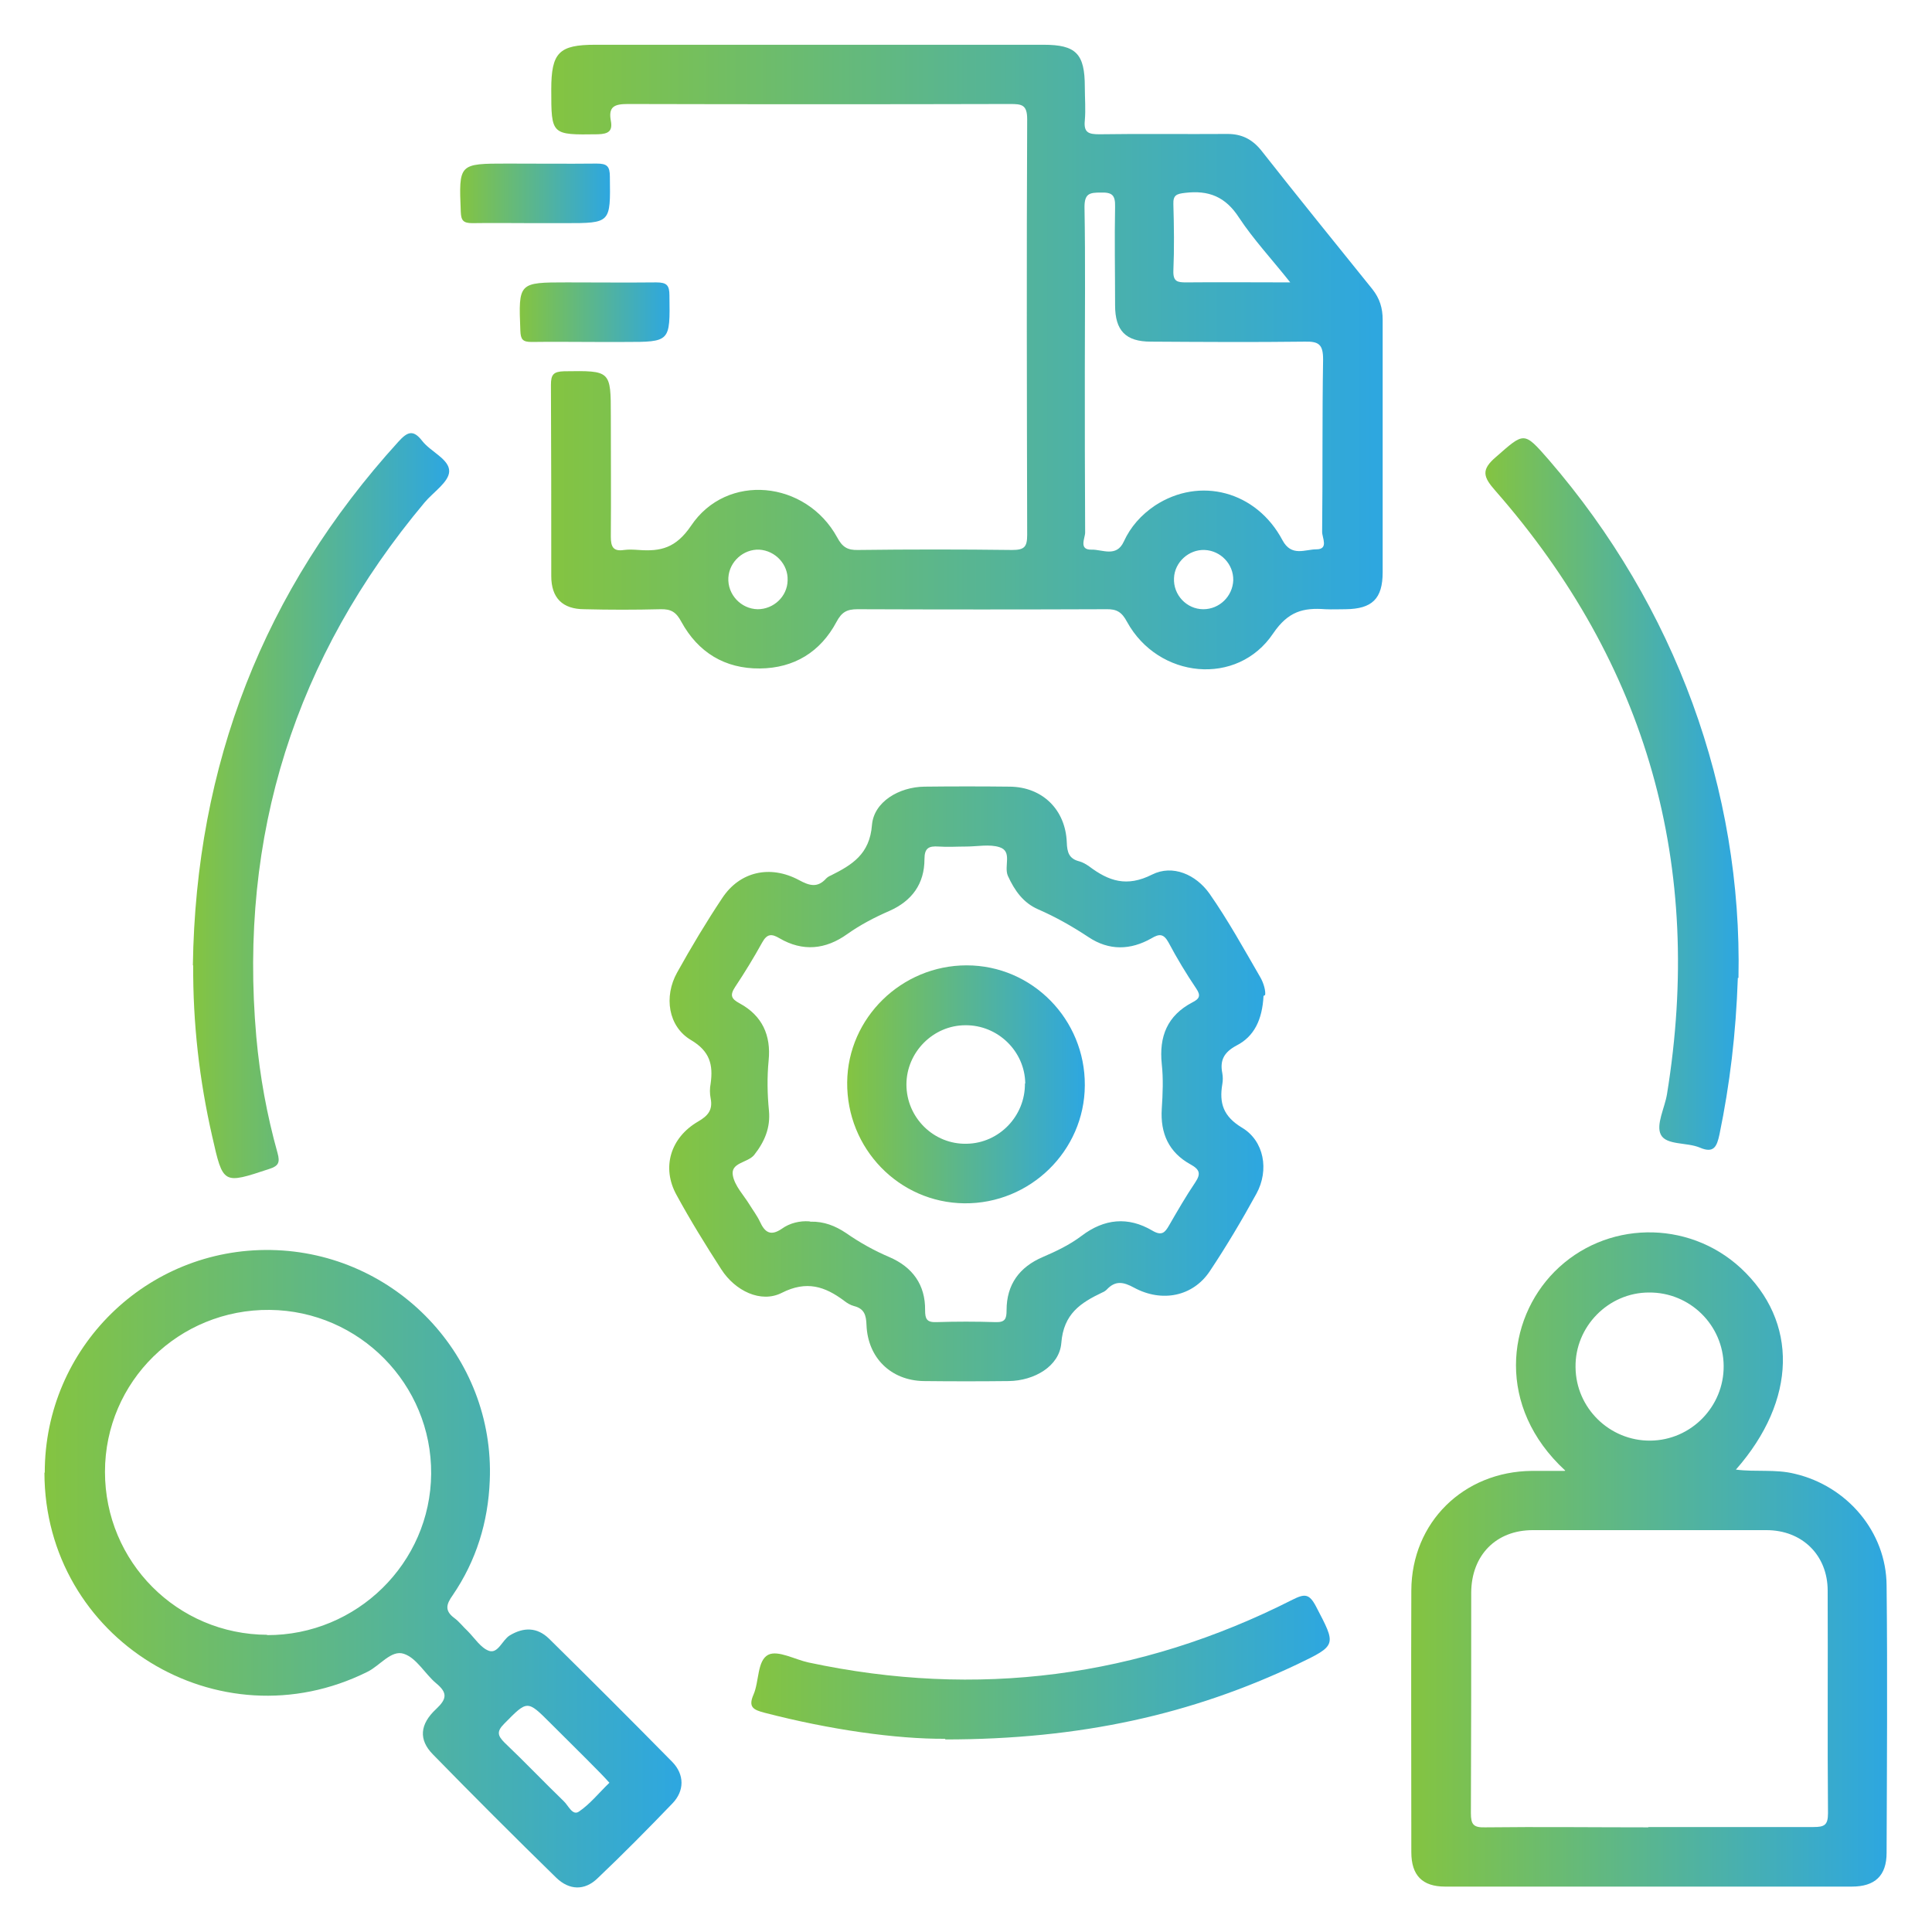
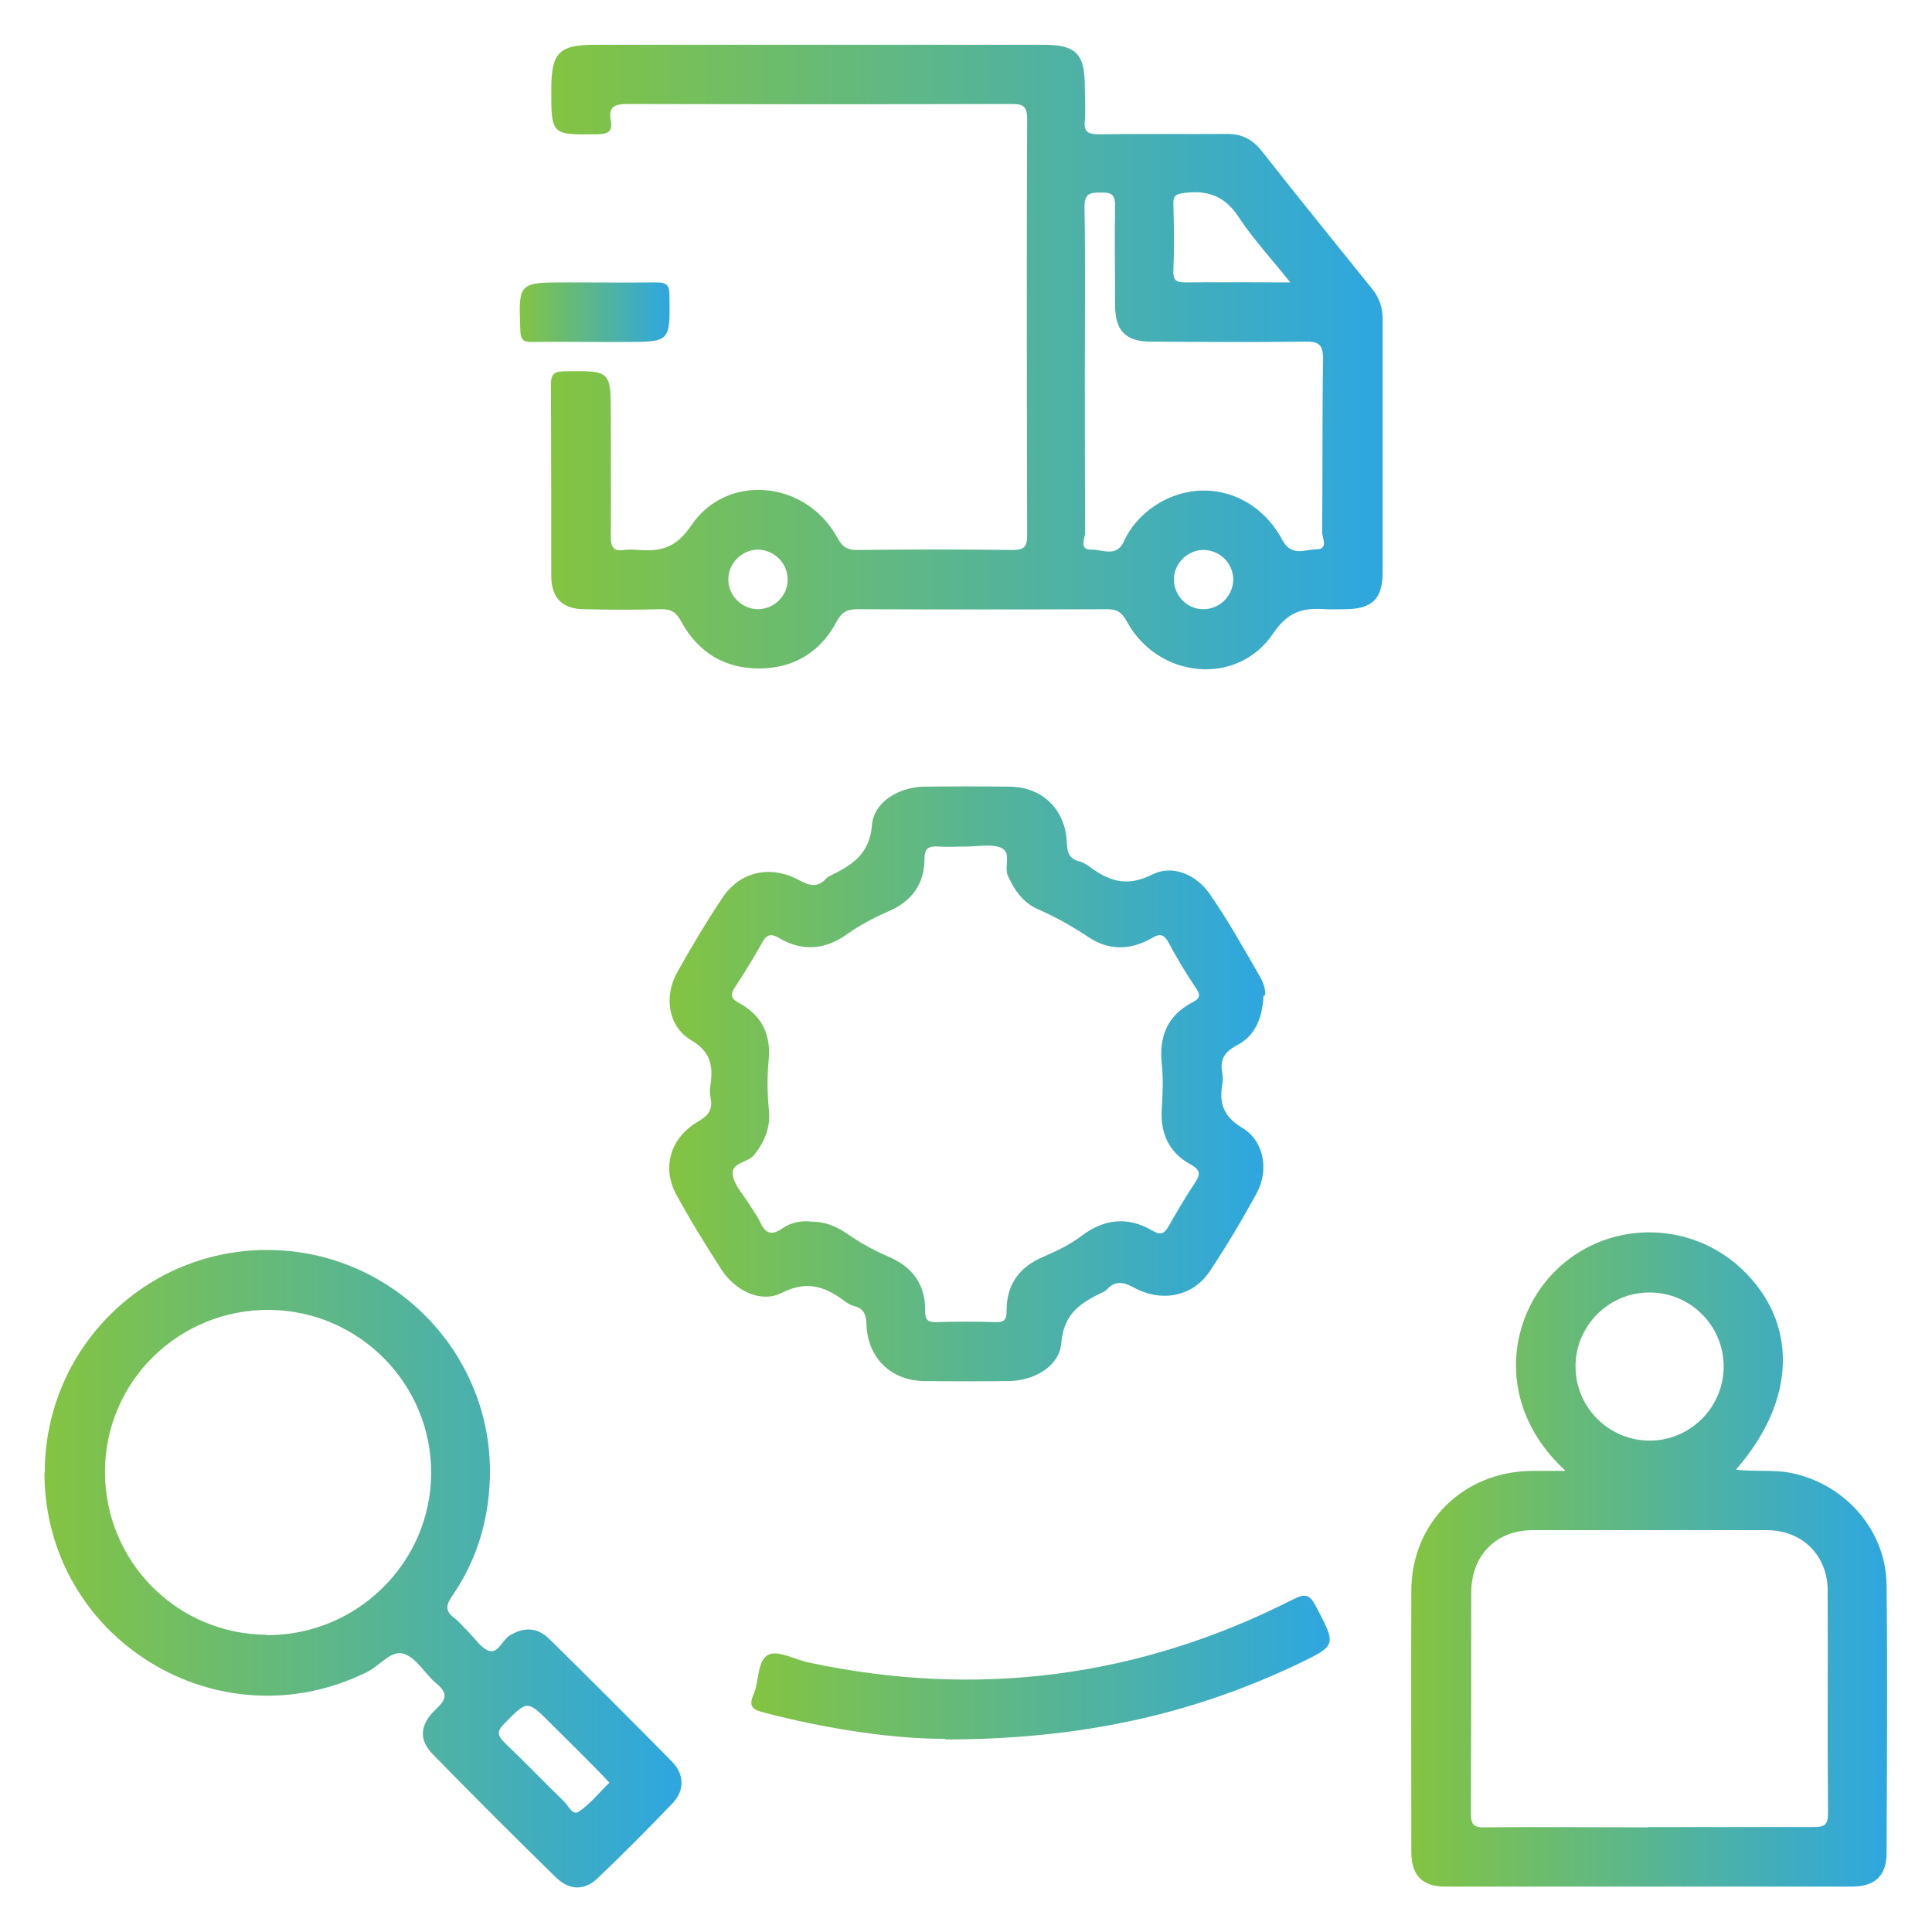
<svg xmlns="http://www.w3.org/2000/svg" xmlns:xlink="http://www.w3.org/1999/xlink" id="Layer_1" data-name="Layer 1" viewBox="0 0 60 60">
  <defs>
    <style>
      .cls-1 {
        fill: url(#linear-gradient-2);
      }

      .cls-2 {
        fill: url(#linear-gradient-6);
      }

      .cls-3 {
        fill: url(#linear-gradient-10);
      }

      .cls-4 {
        fill: url(#linear-gradient-5);
      }

      .cls-5 {
        fill: url(#linear-gradient-7);
      }

      .cls-6 {
        fill: url(#linear-gradient-9);
      }

      .cls-7 {
        fill: url(#linear-gradient-3);
      }

      .cls-8 {
        fill: url(#linear-gradient);
      }

      .cls-9 {
        fill: url(#linear-gradient-4);
      }

      .cls-10 {
        fill: url(#linear-gradient-8);
      }
    </style>
    <linearGradient id="linear-gradient" x1="17.08" y1="11.09" x2="42.92" y2="11.09" gradientUnits="userSpaceOnUse">
      <stop offset="0" stop-color="#84c441" />
      <stop offset=".99" stop-color="#2ea7df" />
      <stop offset="1" stop-color="#2ea7df" />
    </linearGradient>
    <linearGradient id="linear-gradient-2" x1="43.84" y1="48.43" x2="58.61" y2="48.43" xlink:href="#linear-gradient" />
    <linearGradient id="linear-gradient-3" x1="20.76" y1="33.68" x2="39.25" y2="33.68" xlink:href="#linear-gradient" />
    <linearGradient id="linear-gradient-4" x1="1.39" y1="48.71" x2="21.17" y2="48.71" xlink:href="#linear-gradient" />
    <linearGradient id="linear-gradient-5" x1="5.99" y1="25.02" x2="13.94" y2="25.02" xlink:href="#linear-gradient" />
    <linearGradient id="linear-gradient-6" x1="46.12" y1="24.66" x2="53.97" y2="24.66" xlink:href="#linear-gradient" />
    <linearGradient id="linear-gradient-7" x1="23.34" y1="51.77" x2="41.31" y2="51.77" xlink:href="#linear-gradient" />
    <linearGradient id="linear-gradient-8" x1="14.29" y1="6" x2="18.94" y2="6" xlink:href="#linear-gradient" />
    <linearGradient id="linear-gradient-9" x1="16.14" y1="9.69" x2="20.79" y2="9.69" xlink:href="#linear-gradient" />
    <linearGradient id="linear-gradient-10" x1="26.31" y1="33.68" x2="33.69" y2="33.68" xlink:href="#linear-gradient" />
  </defs>
  <path class="cls-8" d="M25.38,1.39c2.34,0,4.69,0,7.03,0,1.01,0,1.28,.28,1.28,1.31,0,.35,.03,.69,0,1.04-.04,.38,.12,.43,.45,.43,1.33-.02,2.65,0,3.98-.01,.44,0,.76,.16,1.04,.5,1.14,1.45,2.3,2.88,3.46,4.32,.23,.29,.32,.59,.32,.95,0,2.61,0,5.23,0,7.84,0,.83-.33,1.14-1.15,1.15-.21,0-.42,.01-.63,0-.68-.05-1.15,.06-1.62,.75-1.11,1.66-3.57,1.41-4.54-.36-.16-.3-.32-.4-.65-.39-2.57,.01-5.15,.01-7.72,0-.33,0-.49,.09-.65,.39-.5,.94-1.32,1.44-2.38,1.45-1.09,.01-1.92-.5-2.44-1.45-.16-.3-.32-.4-.65-.39-.79,.02-1.58,.02-2.36,0-.68,0-1.03-.35-1.03-1.03,0-1.98,0-3.96-.01-5.94,0-.32,.08-.41,.41-.42,1.45-.02,1.45-.03,1.45,1.39,0,1.25,.01,2.5,0,3.75,0,.32,.08,.46,.41,.41,.15-.02,.31-.01,.46,0,.68,.05,1.15-.06,1.62-.75,1.11-1.66,3.57-1.41,4.54,.36,.16,.3,.32,.4,.65,.39,1.59-.02,3.19-.02,4.78,0,.38,0,.47-.09,.47-.47-.01-4.3-.02-8.61,0-12.91,0-.45-.17-.47-.53-.47-3.96,.01-7.92,.01-11.87,0-.42,0-.61,.08-.53,.52,.06,.32-.07,.41-.4,.42-1.45,.02-1.45,.03-1.45-1.39,0-1.15,.24-1.39,1.37-1.39,2.31,0,4.61,0,6.92,0Zm8.31,10.13c0,1.67,0,3.34,.01,5.02,0,.17-.21,.54,.2,.53,.33-.01,.77,.25,1-.25,.21-.46,.54-.83,.97-1.12,1.39-.91,3.15-.45,3.96,1.08,.28,.52,.7,.28,1.05,.28,.39,0,.18-.36,.18-.54,.02-1.79,0-3.57,.03-5.36,0-.47-.14-.56-.57-.55-1.59,.02-3.19,.01-4.78,0-.78,0-1.11-.34-1.11-1.13,0-1.02-.02-2.04,0-3.06,.01-.37-.1-.45-.45-.44-.34,0-.5,.03-.5,.45,.03,1.69,.01,3.38,.01,5.07Zm6.38-2.75c-.58-.73-1.14-1.33-1.59-2.01-.42-.65-.94-.86-1.68-.77-.26,.03-.37,.07-.36,.35,.02,.69,.03,1.38,0,2.07-.01,.34,.13,.36,.4,.36,1.03-.01,2.07,0,3.22,0Zm-15.61,9.25c.02-.49-.38-.92-.88-.95-.49-.02-.93,.37-.96,.87-.03,.52,.39,.97,.91,.98,.5,0,.92-.4,.93-.89Zm13.84,0c.01-.5-.39-.92-.89-.94-.49-.02-.93,.38-.95,.87-.03,.52,.39,.97,.91,.97,.5,0,.91-.4,.93-.9Z" />
  <path class="cls-1" d="M48.61,45.67c-2.15-1.98-1.82-4.68-.33-6.18,1.57-1.58,4.13-1.63,5.78-.11,1.79,1.66,1.75,4.1-.15,6.26,.62,.08,1.23-.02,1.83,.13,1.62,.38,2.84,1.8,2.85,3.47,.03,2.77,.01,5.53,0,8.3,0,.71-.36,1.05-1.08,1.05-4.21,0-8.42,0-12.63,0-.71,0-1.05-.35-1.05-1.07,0-2.71-.01-5.42,0-8.13,.01-2.11,1.62-3.69,3.74-3.71,.3,0,.61,0,1.02,0Zm2.58,11.07c1.71,0,3.42,0,5.13,0,.34,0,.45-.06,.45-.43-.02-2.3,0-4.61-.01-6.91,0-1.1-.79-1.88-1.9-1.88-2.42,0-4.84,0-7.26,0-1.14,0-1.9,.78-1.91,1.93,0,2.29,0,4.57-.01,6.86,0,.35,.08,.45,.44,.44,1.69-.02,3.38,0,5.07,0Zm2.34-14.32c-.01-1.27-1.05-2.29-2.32-2.28-1.26,0-2.3,1.06-2.28,2.32,.01,1.27,1.06,2.29,2.32,2.28,1.27-.01,2.29-1.06,2.28-2.32Z" />
  <path class="cls-7" d="M39.24,30.93c-.04,.74-.29,1.26-.84,1.54-.39,.21-.52,.46-.44,.86,.02,.11,.02,.23,0,.34-.1,.59,.03,1,.61,1.35,.69,.41,.85,1.32,.45,2.05-.45,.82-.93,1.63-1.45,2.41-.52,.78-1.48,.98-2.35,.51-.33-.18-.58-.23-.85,.06-.04,.04-.09,.07-.14,.09-.67,.32-1.2,.66-1.27,1.57-.06,.72-.84,1.17-1.63,1.18-.88,.01-1.77,.01-2.65,0-1.01-.02-1.73-.72-1.77-1.74-.01-.31-.07-.51-.39-.59-.11-.03-.21-.09-.3-.16-.6-.45-1.17-.64-1.94-.25-.65,.33-1.45-.06-1.88-.73-.49-.76-.96-1.52-1.39-2.31-.47-.85-.19-1.78,.67-2.28,.31-.18,.46-.36,.39-.72-.03-.15-.03-.31,0-.46,.08-.58-.02-1-.61-1.35-.71-.42-.85-1.35-.43-2.1,.44-.79,.9-1.56,1.4-2.31,.54-.82,1.48-1.04,2.38-.56,.33,.18,.58,.25,.85-.05,.04-.04,.09-.07,.14-.09,.66-.33,1.21-.66,1.28-1.57,.06-.72,.84-1.18,1.63-1.19,.88-.01,1.77-.01,2.65,0,1.01,.01,1.73,.71,1.77,1.73,.01,.31,.07,.51,.39,.59,.11,.03,.21,.09,.31,.16,.6,.45,1.16,.65,1.95,.25,.64-.32,1.36,0,1.78,.59,.58,.83,1.07,1.72,1.58,2.6,.11,.19,.17,.43,.15,.55Zm-14.07,7.01c.42-.01,.77,.13,1.1,.35,.43,.3,.88,.55,1.35,.75,.72,.31,1.12,.86,1.11,1.65,0,.27,.05,.38,.35,.37,.61-.02,1.23-.02,1.84,0,.3,.01,.34-.11,.34-.37,0-.8,.4-1.34,1.12-1.65,.42-.18,.84-.38,1.21-.66,.7-.53,1.44-.61,2.2-.16,.29,.17,.39,.06,.52-.17,.26-.45,.52-.9,.81-1.33,.18-.27,.14-.4-.15-.56-.67-.37-.94-.96-.89-1.73,.03-.46,.05-.93,0-1.38-.09-.86,.17-1.51,.95-1.92,.22-.11,.27-.21,.12-.43-.31-.46-.6-.94-.86-1.43-.15-.27-.28-.28-.53-.13-.65,.37-1.32,.39-1.96-.04-.5-.33-1.01-.62-1.56-.86-.46-.2-.73-.58-.94-1.04-.13-.3,.15-.76-.26-.89-.31-.1-.69-.02-1.03-.02-.29,0-.58,.02-.86,0-.3-.02-.44,.04-.44,.39,0,.77-.39,1.3-1.09,1.61-.46,.2-.9,.43-1.31,.72-.67,.48-1.38,.55-2.1,.13-.25-.15-.39-.14-.54,.13-.26,.47-.54,.93-.84,1.38-.17,.26-.12,.37,.14,.51,.7,.38,.98,.99,.9,1.78-.05,.52-.04,1.04,.01,1.55,.05,.53-.13,.96-.46,1.38-.21,.25-.74,.23-.66,.64,.06,.32,.33,.6,.51,.89,.11,.18,.24,.35,.33,.54,.15,.33,.33,.46,.68,.22,.25-.18,.56-.25,.85-.23Z" />
  <path class="cls-9" d="M1.39,45.73c0-3.87,3.16-6.98,7.03-6.91,3.87,.07,6.95,3.31,6.79,7.16-.05,1.29-.42,2.49-1.15,3.56-.2,.28-.26,.48,.05,.71,.15,.11,.27,.27,.41,.4,.22,.22,.41,.53,.67,.62,.28,.09,.41-.34,.64-.48,.43-.26,.85-.26,1.22,.1,1.29,1.27,2.56,2.54,3.83,3.83,.38,.39,.38,.9,0,1.29-.76,.79-1.53,1.57-2.32,2.32-.4,.39-.88,.38-1.29-.02-1.29-1.26-2.57-2.54-3.83-3.83-.44-.45-.41-.93,.11-1.41,.33-.31,.35-.5,0-.79-.35-.29-.61-.79-1.01-.92-.39-.13-.74,.37-1.13,.56-4.62,2.3-10.02-1.02-10.03-6.18Zm6.9,5.05c2.79,.01,5.08-2.24,5.1-5.01,.02-2.78-2.23-5.06-5.01-5.09-2.82-.03-5.12,2.22-5.12,5.03,0,2.79,2.24,5.05,5.04,5.06Zm10.64,4.59c-.11-.12-.2-.22-.29-.31-.51-.52-1.03-1.03-1.55-1.55-.72-.72-.71-.71-1.43,.02-.24,.24-.21,.37,.01,.59,.63,.6,1.22,1.22,1.84,1.82,.14,.13,.27,.46,.47,.32,.34-.23,.61-.57,.94-.89Z" />
-   <path class="cls-4" d="M5.99,29.98c.09-6.22,2.19-11.65,6.38-16.26,.28-.31,.46-.39,.74-.03,.26,.34,.85,.57,.84,.95-.01,.33-.49,.64-.76,.96-4.03,4.81-5.78,10.34-5.23,16.6,.11,1.23,.33,2.43,.66,3.61,.08,.29,.03,.4-.25,.49-1.45,.48-1.44,.49-1.78-1.01-.4-1.75-.6-3.52-.59-5.31Z" />
-   <path class="cls-2" d="M53.97,30.37c-.06,1.75-.25,3.31-.57,4.86-.08,.37-.17,.6-.61,.41-.4-.17-1.04-.07-1.21-.4-.16-.31,.12-.83,.19-1.26,1.15-7.08-.6-13.34-5.33-18.74-.38-.43-.45-.65,.02-1.05,.88-.77,.86-.8,1.63,.08,3.95,4.57,6.02,10.28,5.9,16.1Z" />
  <path class="cls-5" d="M29.36,54c-1.52,.01-3.58-.28-5.62-.81-.34-.09-.51-.17-.34-.56,.18-.41,.11-1.06,.46-1.24,.3-.15,.83,.15,1.25,.24,5.24,1.12,10.26,.47,15.03-1.95,.38-.19,.52-.19,.73,.21,.63,1.21,.66,1.2-.59,1.8-3.27,1.55-6.72,2.33-10.93,2.33Z" />
-   <path class="cls-10" d="M16.57,6.93c-.63,0-1.27-.01-1.9,0-.28,0-.35-.08-.36-.35-.06-1.5-.07-1.5,1.45-1.5,.92,0,1.84,.01,2.77,0,.32,0,.41,.08,.41,.41,.02,1.44,.03,1.44-1.39,1.44-.33,0-.65,0-.98,0Z" />
  <path class="cls-6" d="M18.47,10.62c-.65,0-1.31-.01-1.96,0-.28,0-.34-.08-.35-.35-.06-1.5-.06-1.5,1.45-1.5,.92,0,1.84,.01,2.77,0,.33,0,.41,.09,.41,.41,.02,1.44,.03,1.44-1.39,1.44-.31,0-.61,0-.92,0Z" />
-   <path class="cls-3" d="M33.69,33.71c-.01,2.03-1.7,3.68-3.74,3.66-2.03-.02-3.66-1.7-3.64-3.76,.02-2,1.69-3.63,3.71-3.63,2.04,0,3.68,1.68,3.67,3.72Zm-1.85-.06c-.01-1-.85-1.82-1.86-1.81-1,0-1.83,.84-1.83,1.84,0,1.03,.85,1.87,1.88,1.84,1-.02,1.81-.86,1.8-1.87Z" />
</svg>